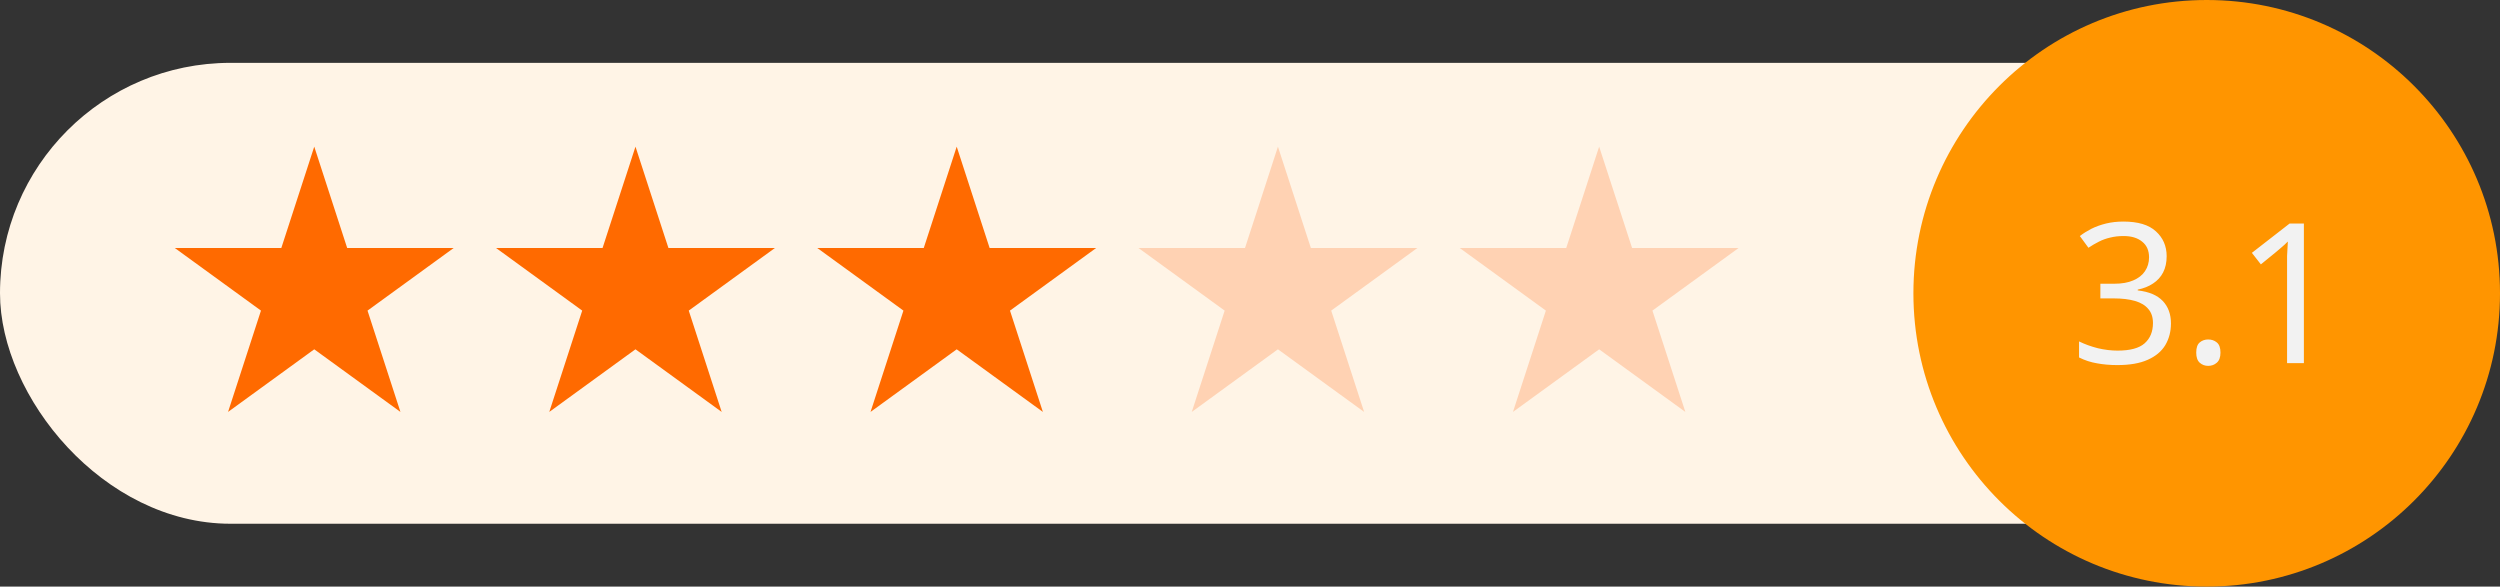
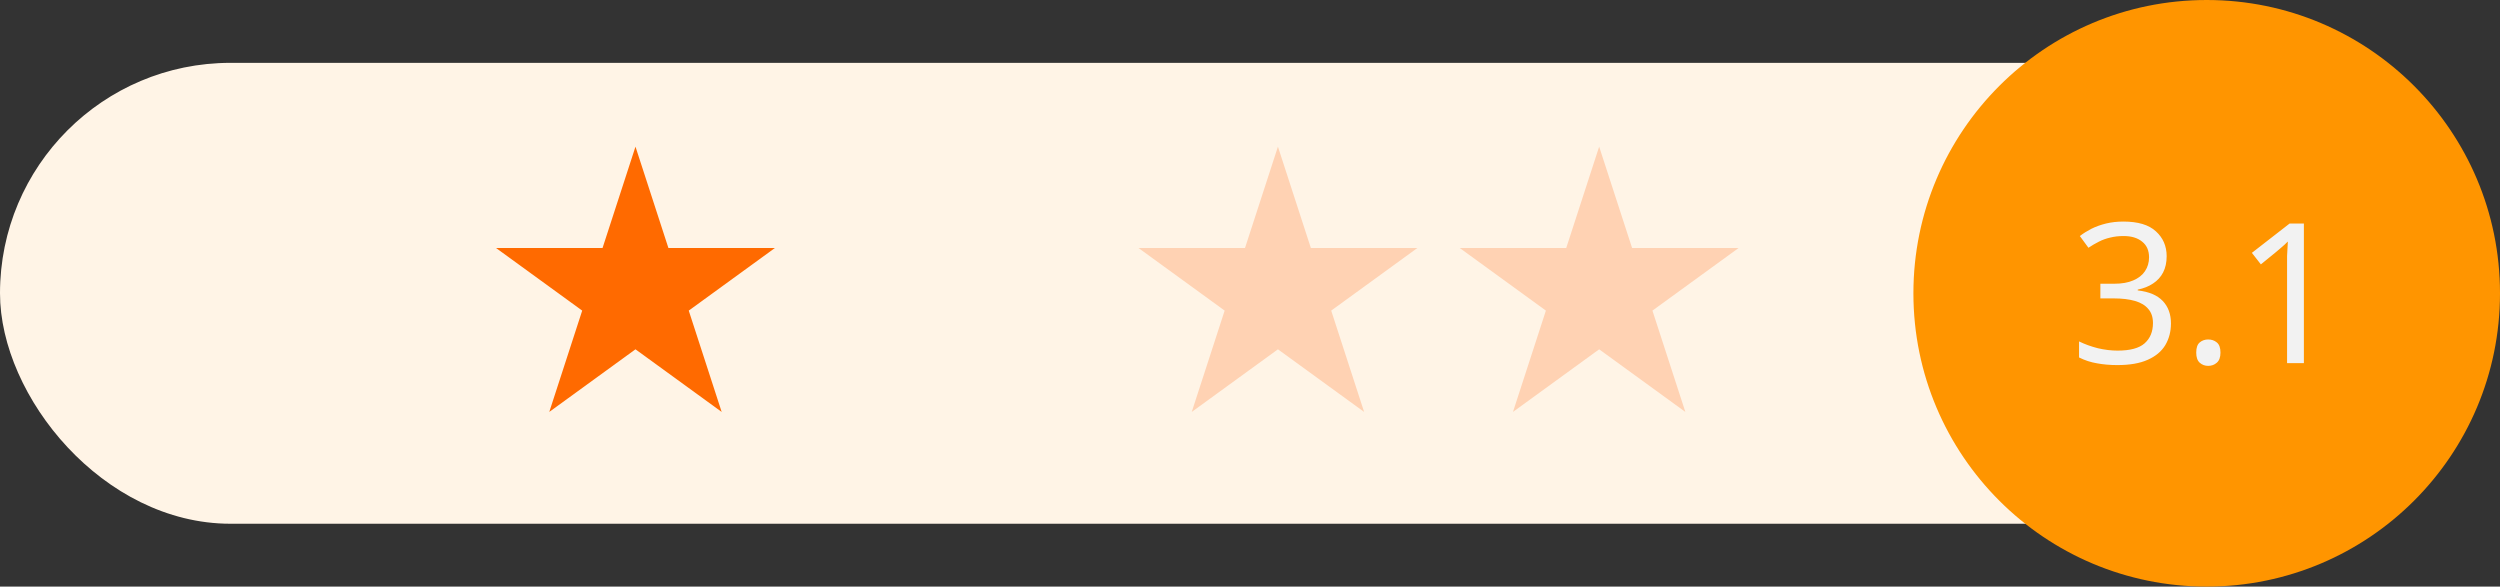
<svg xmlns="http://www.w3.org/2000/svg" width="358" height="84" viewBox="0 0 358 84" fill="none">
  <rect x="0" y="0" width="358" height="84" fill="#333333" stroke="none" />
  <rect y="9" width="326" height="66" rx="33" fill="#FFF4E6" />
-   <path d="M45 21L49.715 35.511H64.972L52.629 44.479L57.343 58.989L45 50.021L32.657 58.989L37.371 44.479L25.028 35.511H40.285L45 21Z" fill="#FF6A00" />
  <path d="M91 21L95.715 35.511H110.972L98.629 44.479L103.343 58.989L91 50.021L78.656 58.989L83.371 44.479L71.028 35.511H86.285L91 21Z" fill="#FF6A00" />
-   <path d="M137 21L141.715 35.511H156.972L144.629 44.479L149.343 58.989L137 50.021L124.657 58.989L129.371 44.479L117.028 35.511H132.285L137 21Z" fill="#FF6A00" />
  <path d="M183 21L187.715 35.511H202.972L190.629 44.479L195.343 58.989L183 50.021L170.657 58.989L175.371 44.479L163.028 35.511H178.285L183 21Z" fill="#FFD2B3" />
  <path d="M229 21L233.715 35.511H248.972L236.629 44.479L241.343 58.989L229 50.021L216.657 58.989L221.371 44.479L209.028 35.511H224.285L229 21Z" fill="#FFD2B3" />
  <circle cx="316" cy="42" r="42" fill="#FF9500" />
  <path d="M310.265 36.684C310.265 37.58 310.097 38.355 309.761 39.008C309.425 39.661 308.94 40.193 308.305 40.604C307.689 41.015 306.961 41.304 306.121 41.472V41.584C307.726 41.771 308.921 42.275 309.705 43.096C310.489 43.917 310.881 44.991 310.881 46.316C310.881 47.473 310.61 48.509 310.069 49.424C309.528 50.32 308.688 51.02 307.549 51.524C306.429 52.028 304.982 52.28 303.209 52.28C302.164 52.28 301.193 52.196 300.297 52.028C299.401 51.879 298.542 51.599 297.721 51.188V48.892C298.561 49.303 299.466 49.629 300.437 49.872C301.408 50.096 302.341 50.208 303.237 50.208C305.029 50.208 306.317 49.863 307.101 49.172C307.904 48.463 308.305 47.492 308.305 46.26C308.305 45.42 308.081 44.748 307.633 44.244C307.204 43.721 306.569 43.339 305.729 43.096C304.889 42.853 303.881 42.732 302.705 42.732H300.773V40.632H302.733C303.834 40.632 304.749 40.473 305.477 40.156C306.224 39.839 306.784 39.4 307.157 38.84C307.549 38.261 307.745 37.599 307.745 36.852C307.745 35.881 307.418 35.135 306.765 34.612C306.112 34.071 305.225 33.8 304.105 33.8C303.396 33.8 302.752 33.875 302.173 34.024C301.594 34.155 301.053 34.351 300.549 34.612C300.064 34.855 299.569 35.144 299.065 35.48L297.833 33.8C298.318 33.427 298.869 33.081 299.485 32.764C300.12 32.447 300.82 32.195 301.585 32.008C302.35 31.821 303.181 31.728 304.077 31.728C306.168 31.728 307.717 32.195 308.725 33.128C309.752 34.061 310.265 35.247 310.265 36.684ZM314.5 50.488C314.5 49.797 314.668 49.312 315.004 49.032C315.34 48.752 315.742 48.612 316.208 48.612C316.694 48.612 317.104 48.752 317.44 49.032C317.795 49.312 317.972 49.797 317.972 50.488C317.972 51.16 317.795 51.645 317.44 51.944C317.104 52.243 316.694 52.392 316.208 52.392C315.742 52.392 315.34 52.243 315.004 51.944C314.668 51.645 314.5 51.16 314.5 50.488ZM329.917 52H327.509V38.028C327.509 37.487 327.509 37.029 327.509 36.656C327.527 36.283 327.546 35.937 327.565 35.62C327.583 35.284 327.602 34.939 327.621 34.584C327.322 34.883 327.051 35.135 326.809 35.34C326.566 35.545 326.258 35.807 325.885 36.124L323.757 37.86L322.469 36.208L327.873 32.008H329.917V52Z" fill="#F2F2F2" />
</svg>